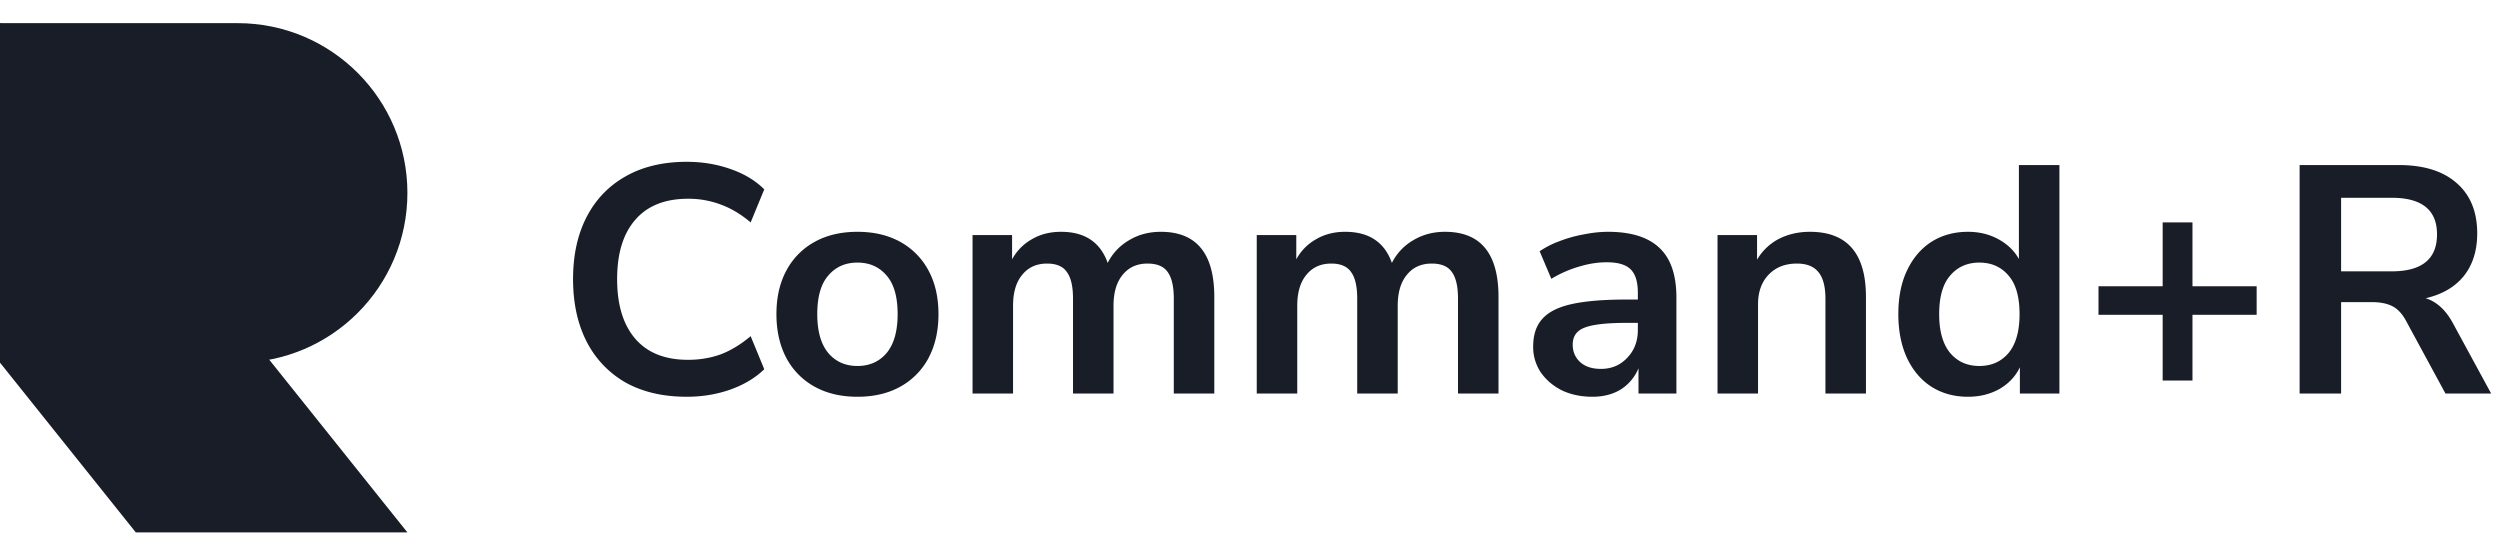
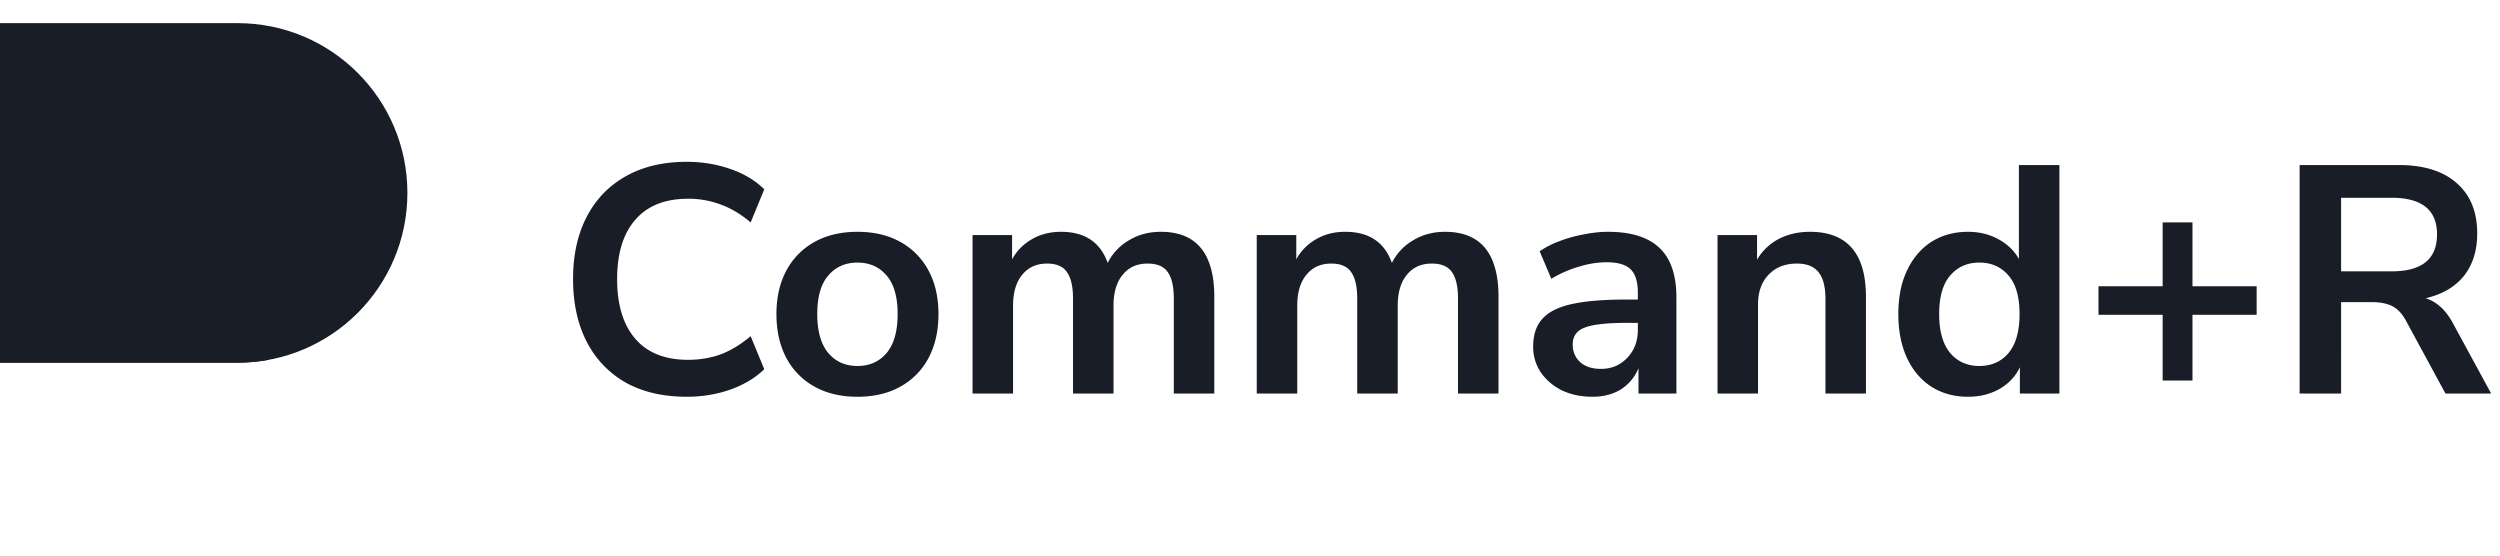
<svg xmlns="http://www.w3.org/2000/svg" width="216" height="48" fill="none">
  <path fill="#181D27" d="M20.533 31.333c8.1 0 14.667-6.566 14.667-14.666C35.2 8.567 28.633 2 20.533 2H0v29.333h20.533Z" />
-   <path fill="#181D27" d="m0 2 35.2 44H11.733L0 31.333V2Z" />
  <path fill="#181D27" d="M23.264 31.08c-.885.166-1.798.253-2.73.253H0V2l23.264 29.08Zm36.076 3.2c-2.053 0-3.817-.41-5.292-1.232a8.506 8.506 0 0 1-3.36-3.528c-.784-1.53-1.176-3.332-1.176-5.404s.392-3.864 1.176-5.376c.784-1.512 1.904-2.679 3.36-3.5 1.475-.84 3.239-1.26 5.292-1.26 1.325 0 2.576.205 3.752.616 1.195.41 2.175.999 2.94 1.764l-1.176 2.856c-.84-.71-1.699-1.223-2.576-1.54a7.84 7.84 0 0 0-2.828-.504c-1.997 0-3.519.607-4.564 1.82-1.045 1.195-1.568 2.903-1.568 5.124 0 2.221.523 3.939 1.568 5.152s2.567 1.82 4.564 1.82c1.008 0 1.95-.159 2.828-.476.877-.336 1.736-.859 2.576-1.568l1.176 2.856c-.765.747-1.745 1.335-2.94 1.764-1.176.41-2.427.616-3.752.616Zm14.744 0c-1.42 0-2.651-.29-3.697-.868a6.072 6.072 0 0 1-2.436-2.464c-.578-1.083-.867-2.352-.867-3.808s.289-2.716.867-3.78a6.072 6.072 0 0 1 2.437-2.464c1.045-.579 2.277-.868 3.695-.868 1.42 0 2.651.29 3.697.868a6.072 6.072 0 0 1 2.436 2.464c.578 1.064.868 2.324.868 3.78s-.29 2.725-.868 3.808a6.072 6.072 0 0 1-2.436 2.464c-1.046.579-2.278.868-3.697.868Zm0-2.66c1.045 0 1.885-.373 2.52-1.12.634-.765.951-1.885.951-3.36 0-1.493-.317-2.604-.952-3.332-.634-.747-1.474-1.12-2.52-1.12-1.045 0-1.885.373-2.52 1.12-.634.728-.951 1.839-.951 3.332 0 1.475.317 2.595.952 3.36.634.747 1.474 1.12 2.52 1.12ZM84.028 34V20.308h3.416v2.1a4.37 4.37 0 0 1 1.708-1.736c.728-.43 1.568-.644 2.52-.644 2.054 0 3.398.896 4.032 2.688a4.682 4.682 0 0 1 1.848-1.96c.803-.485 1.718-.728 2.744-.728 3.08 0 4.62 1.876 4.62 5.628V34h-3.5v-8.204c0-1.045-.177-1.81-.532-2.296-.336-.485-.914-.728-1.736-.728-.914 0-1.633.327-2.156.98-.522.635-.784 1.521-.784 2.66V34h-3.5v-8.204c0-1.045-.177-1.81-.532-2.296-.336-.485-.905-.728-1.708-.728-.914 0-1.633.327-2.156.98-.522.635-.784 1.521-.784 2.66V34h-3.5Zm24.555 0V20.308h3.416v2.1a4.369 4.369 0 0 1 1.708-1.736c.728-.43 1.568-.644 2.52-.644 2.053 0 3.397.896 4.032 2.688a4.678 4.678 0 0 1 1.848-1.96c.803-.485 1.717-.728 2.744-.728 3.08 0 4.62 1.876 4.62 5.628V34h-3.5v-8.204c0-1.045-.177-1.81-.532-2.296-.336-.485-.915-.728-1.736-.728-.915 0-1.633.327-2.156.98-.523.635-.784 1.521-.784 2.66V34h-3.5v-8.204c0-1.045-.177-1.81-.532-2.296-.336-.485-.905-.728-1.708-.728-.915 0-1.633.327-2.156.98-.523.635-.784 1.521-.784 2.66V34h-3.5Zm29.007.28c-.99 0-1.876-.187-2.66-.56-.766-.392-1.372-.915-1.82-1.568a3.933 3.933 0 0 1-.644-2.212c0-1.008.261-1.801.784-2.38.522-.597 1.372-1.027 2.548-1.288 1.176-.261 2.753-.392 4.732-.392h.98v-.588c0-.933-.206-1.605-.616-2.016-.411-.41-1.102-.616-2.072-.616-.766 0-1.55.121-2.352.364a10.17 10.17 0 0 0-2.436 1.064l-1.008-2.38a7.672 7.672 0 0 1 1.708-.868 11.264 11.264 0 0 1 2.1-.588c.746-.15 1.446-.224 2.1-.224 1.997 0 3.481.467 4.452 1.4.97.915 1.456 2.343 1.456 4.284V34h-3.276v-2.184a3.909 3.909 0 0 1-1.512 1.82c-.691.43-1.512.644-2.464.644Zm.728-2.408c.914 0 1.67-.317 2.268-.952.616-.635.924-1.437.924-2.408v-.616h-.952c-1.755 0-2.978.14-3.668.42-.672.261-1.008.747-1.008 1.456 0 .616.214 1.12.644 1.512.429.392 1.026.588 1.792.588ZM148.394 34V20.308h3.416v2.128a4.68 4.68 0 0 1 1.876-1.792c.803-.41 1.699-.616 2.688-.616 3.23 0 4.844 1.876 4.844 5.628V34h-3.5v-8.176c0-1.064-.205-1.839-.616-2.324-.392-.485-1.008-.728-1.848-.728-1.026 0-1.848.327-2.464.98-.597.635-.896 1.484-.896 2.548V34h-3.5Zm21.643.28c-1.195 0-2.249-.29-3.164-.868-.896-.579-1.596-1.4-2.1-2.464-.504-1.083-.756-2.352-.756-3.808 0-1.475.252-2.735.756-3.78.504-1.064 1.204-1.885 2.1-2.464.915-.579 1.969-.868 3.164-.868.971 0 1.848.215 2.632.644.784.43 1.372.999 1.764 1.708v-8.12h3.5V34h-3.416v-2.268c-.373.784-.961 1.41-1.764 1.876-.803.448-1.708.672-2.716.672Zm.98-2.66c1.045 0 1.885-.373 2.52-1.12.635-.765.952-1.885.952-3.36 0-1.493-.317-2.604-.952-3.332-.635-.747-1.475-1.12-2.52-1.12s-1.885.373-2.52 1.12c-.635.728-.952 1.839-.952 3.332 0 1.475.317 2.595.952 3.36.635.747 1.475 1.12 2.52 1.12Zm15.837 1.26v-5.684h-5.544v-2.464h5.544v-5.516h2.576v5.516h5.544v2.464h-5.544v5.684h-2.576ZM198.687 34V14.26h8.568c2.166 0 3.836.523 5.012 1.568 1.176 1.027 1.764 2.473 1.764 4.34 0 1.475-.382 2.697-1.148 3.668-.765.952-1.866 1.596-3.304 1.932.952.299 1.736 1.017 2.352 2.156L215.235 34h-3.948l-3.416-6.3c-.336-.616-.737-1.036-1.204-1.26-.448-.224-1.026-.336-1.736-.336h-2.66V34h-3.584Zm3.584-10.556h4.368c2.614 0 3.92-1.064 3.92-3.192 0-2.11-1.306-3.164-3.92-3.164h-4.368v6.356Z" />
</svg>